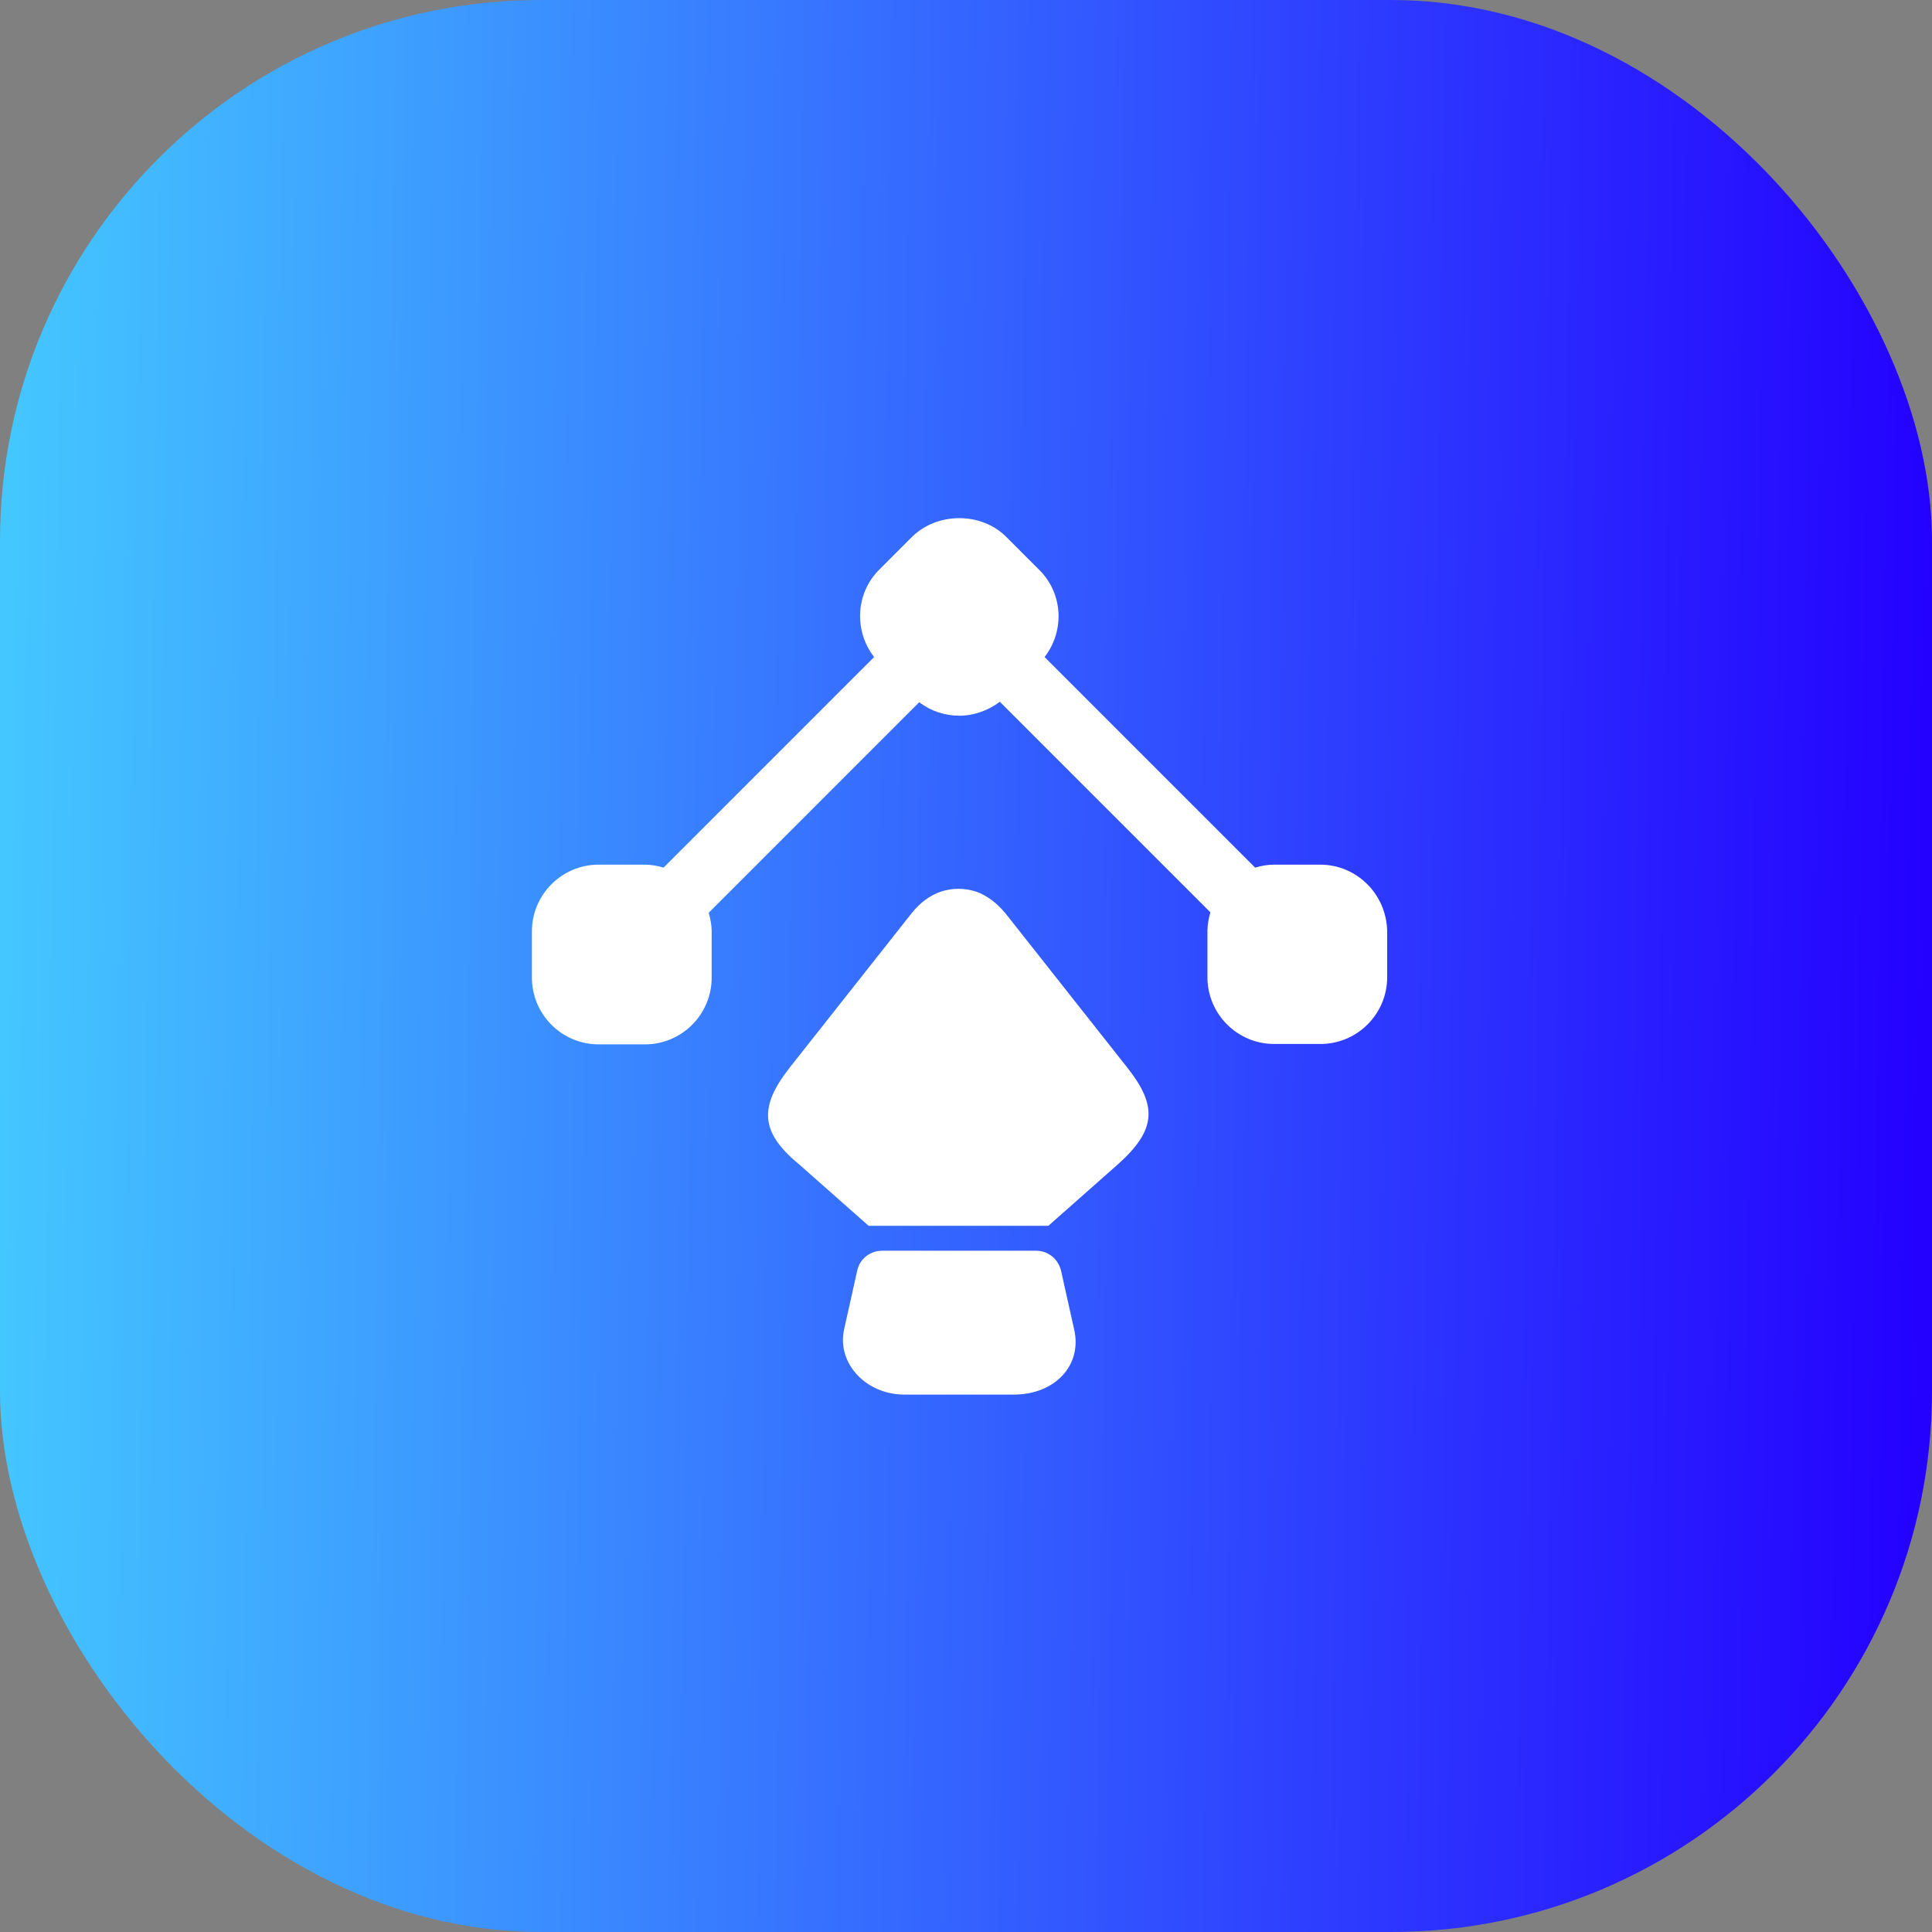
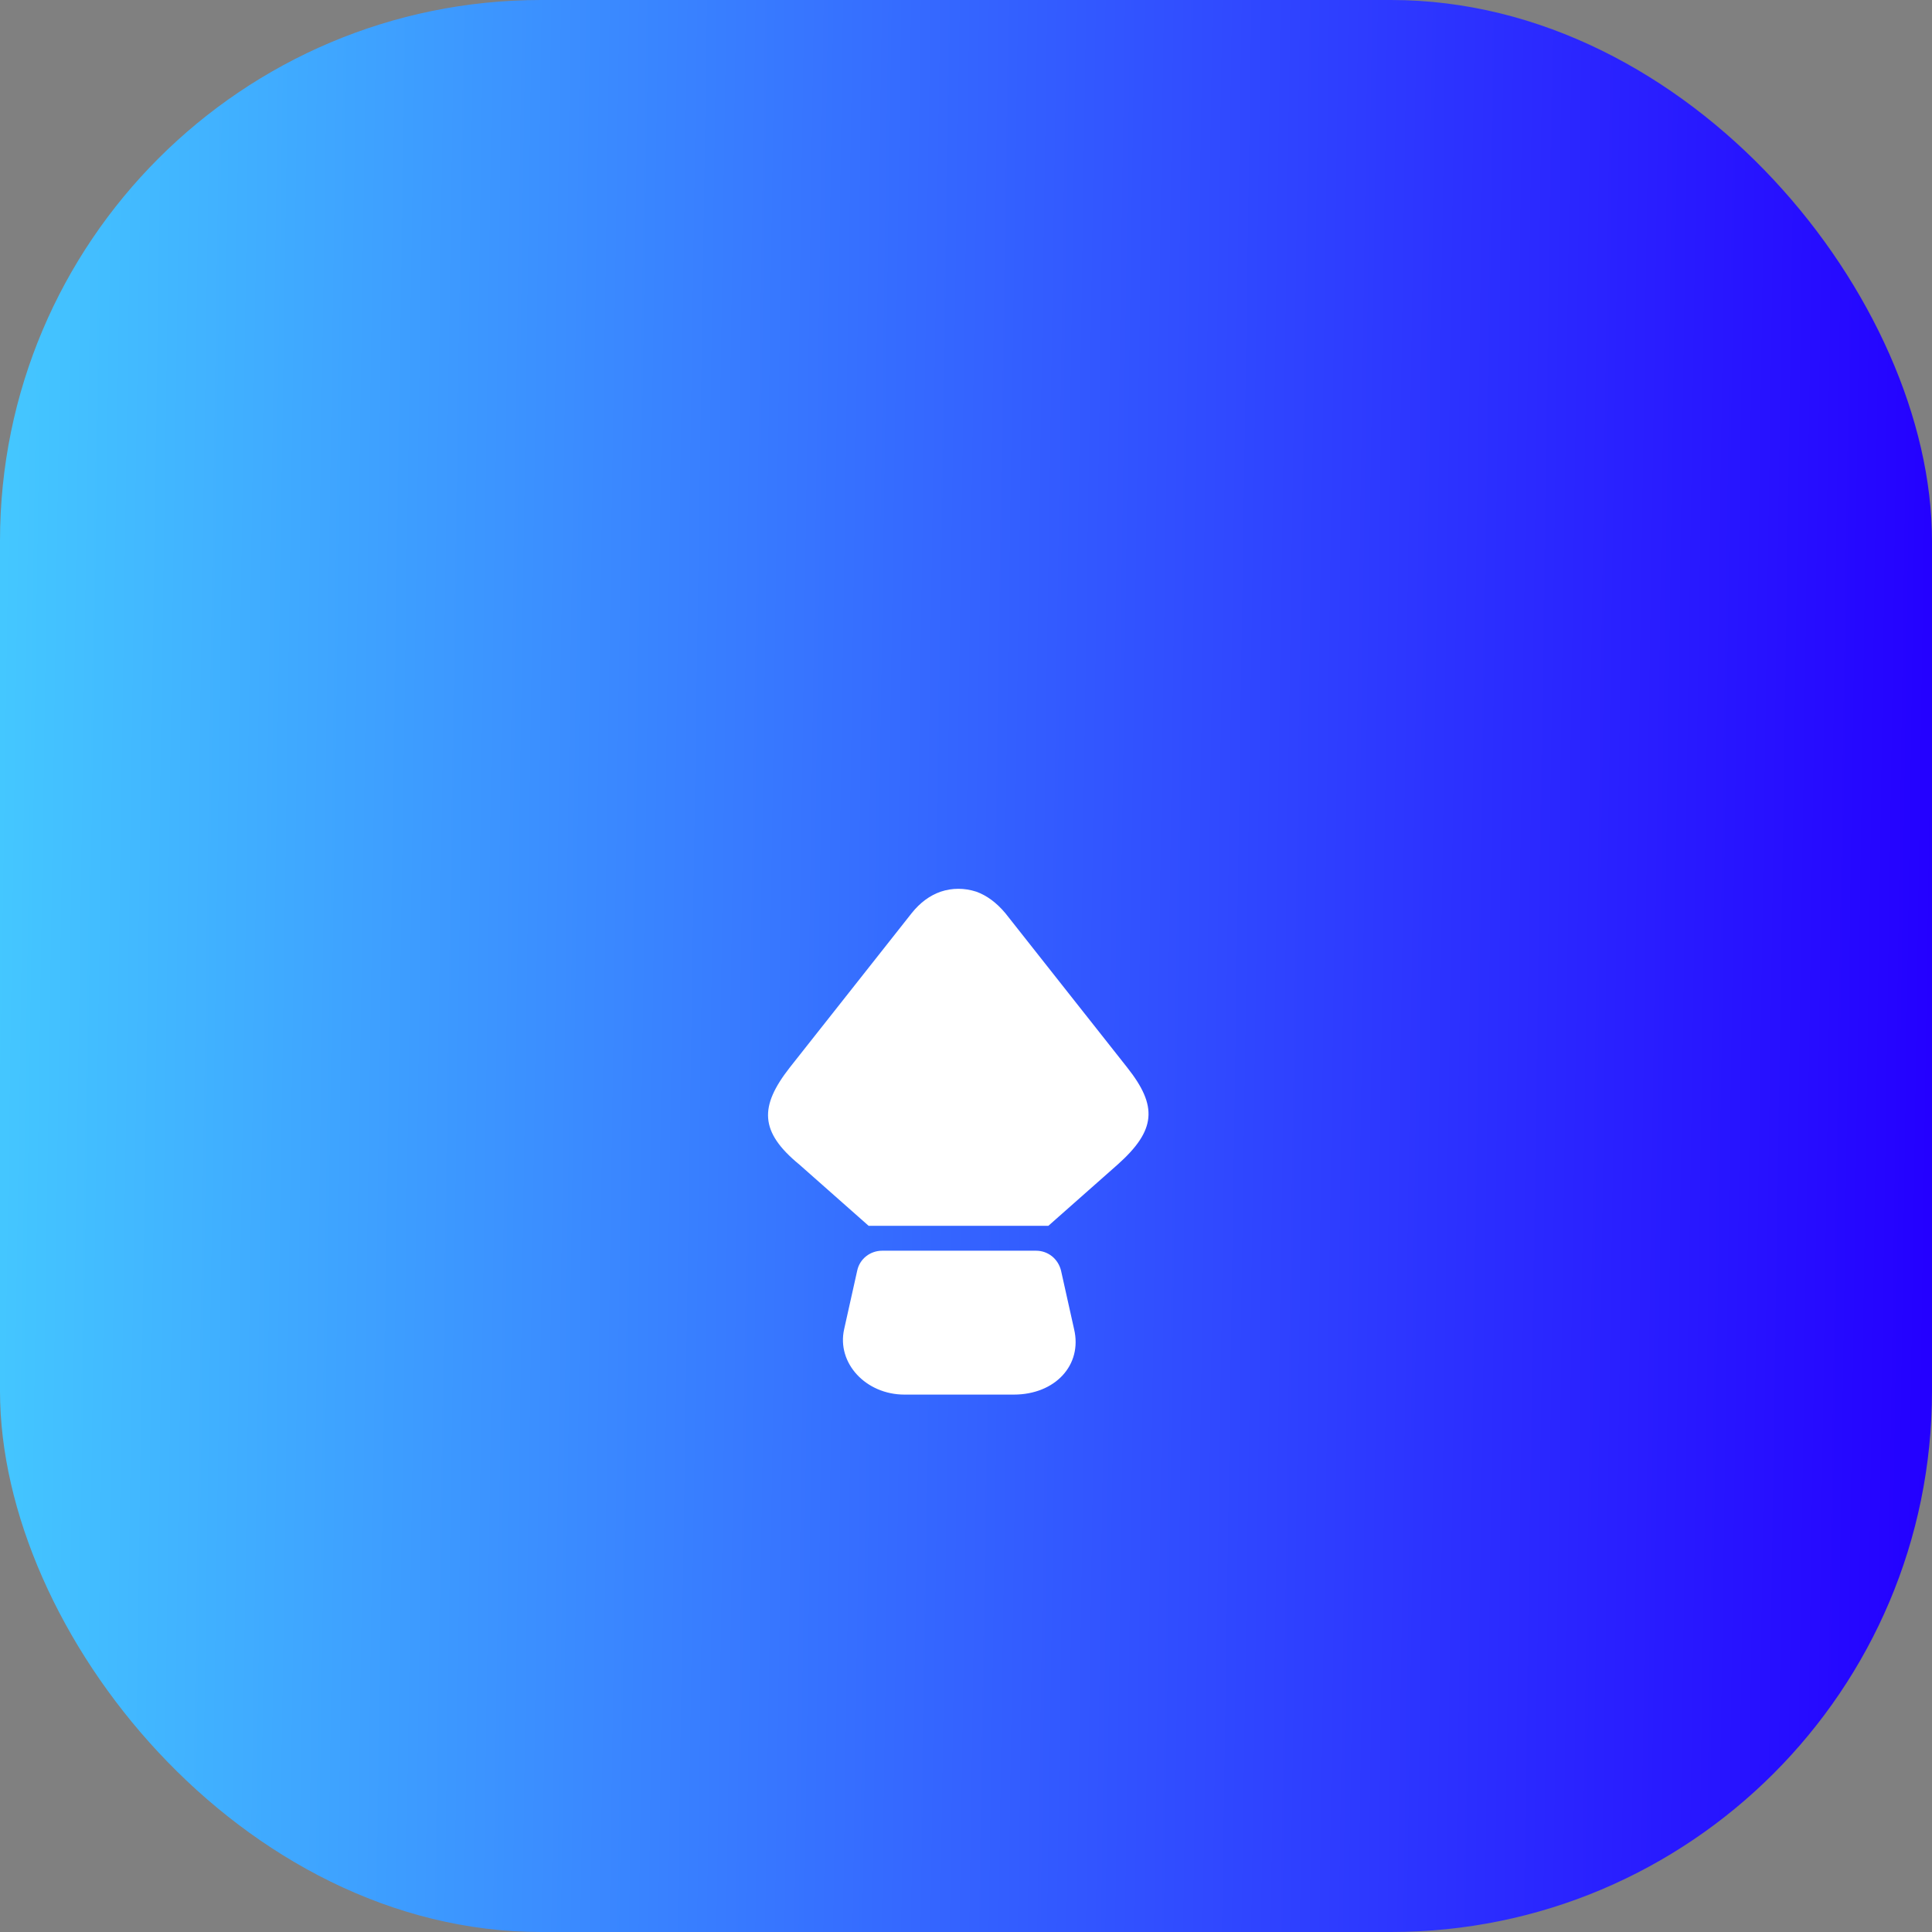
<svg xmlns="http://www.w3.org/2000/svg" width="100" height="100" viewBox="0 0 100 100" fill="none">
  <rect x="0" y="0" width="100" height="100" fill="#808080" stroke="none" />
  <rect width="100" height="100" rx="28" fill="url(#paint0_linear_70_219)" />
-   <path d="M68.328 44.754H65.925C65.598 44.754 65.27 44.82 64.964 44.907L54.067 34.009C55.115 32.655 55.028 30.712 53.783 29.489L52.079 27.785C50.791 26.497 48.52 26.497 47.209 27.785L45.506 29.489C44.283 30.712 44.195 32.655 45.244 34.009L34.346 44.907C34.04 44.82 33.713 44.754 33.385 44.754H30.983C29.083 44.754 27.532 46.305 27.532 48.205V50.607C27.532 52.507 29.083 54.057 30.983 54.057H33.385C35.285 54.057 36.836 52.507 36.836 50.607V48.205C36.836 47.877 36.77 47.55 36.683 47.244L47.581 36.346C48.17 36.805 48.913 37.045 49.655 37.045C50.398 37.045 51.14 36.783 51.752 36.324L62.649 47.222C62.562 47.528 62.497 47.855 62.497 48.183V50.585C62.497 52.485 64.047 54.036 65.947 54.036H68.349C70.249 54.036 71.8 52.485 71.8 50.585V48.183C71.756 46.283 70.228 44.754 68.328 44.754Z" fill="white" />
  <path d="M57.845 60.281L54.263 63.448H44.96L41.378 60.281C39.304 58.578 39.304 57.268 40.876 55.258L47.188 47.265C47.624 46.719 48.127 46.348 48.694 46.152C49.284 45.955 49.917 45.955 50.529 46.152C51.075 46.348 51.577 46.719 52.036 47.265L58.347 55.258C59.92 57.246 59.854 58.491 57.845 60.281Z" fill="white" />
  <path d="M52.472 72.184H46.816C44.807 72.184 43.3 70.546 43.693 68.799L44.37 65.763C44.501 65.152 45.047 64.737 45.659 64.737H53.63C54.241 64.737 54.766 65.152 54.918 65.763L55.595 68.799C56.032 70.656 54.613 72.184 52.472 72.184Z" fill="white" />
  <defs>
    <linearGradient id="paint0_linear_70_219" x1="4.94099e-07" y1="40.425" x2="100.107" y2="41.953" gradientUnits="userSpaceOnUse">
      <stop stop-color="#44C7FF" />
      <stop offset="1" stop-color="#2400FF" />
    </linearGradient>
  </defs>
</svg>